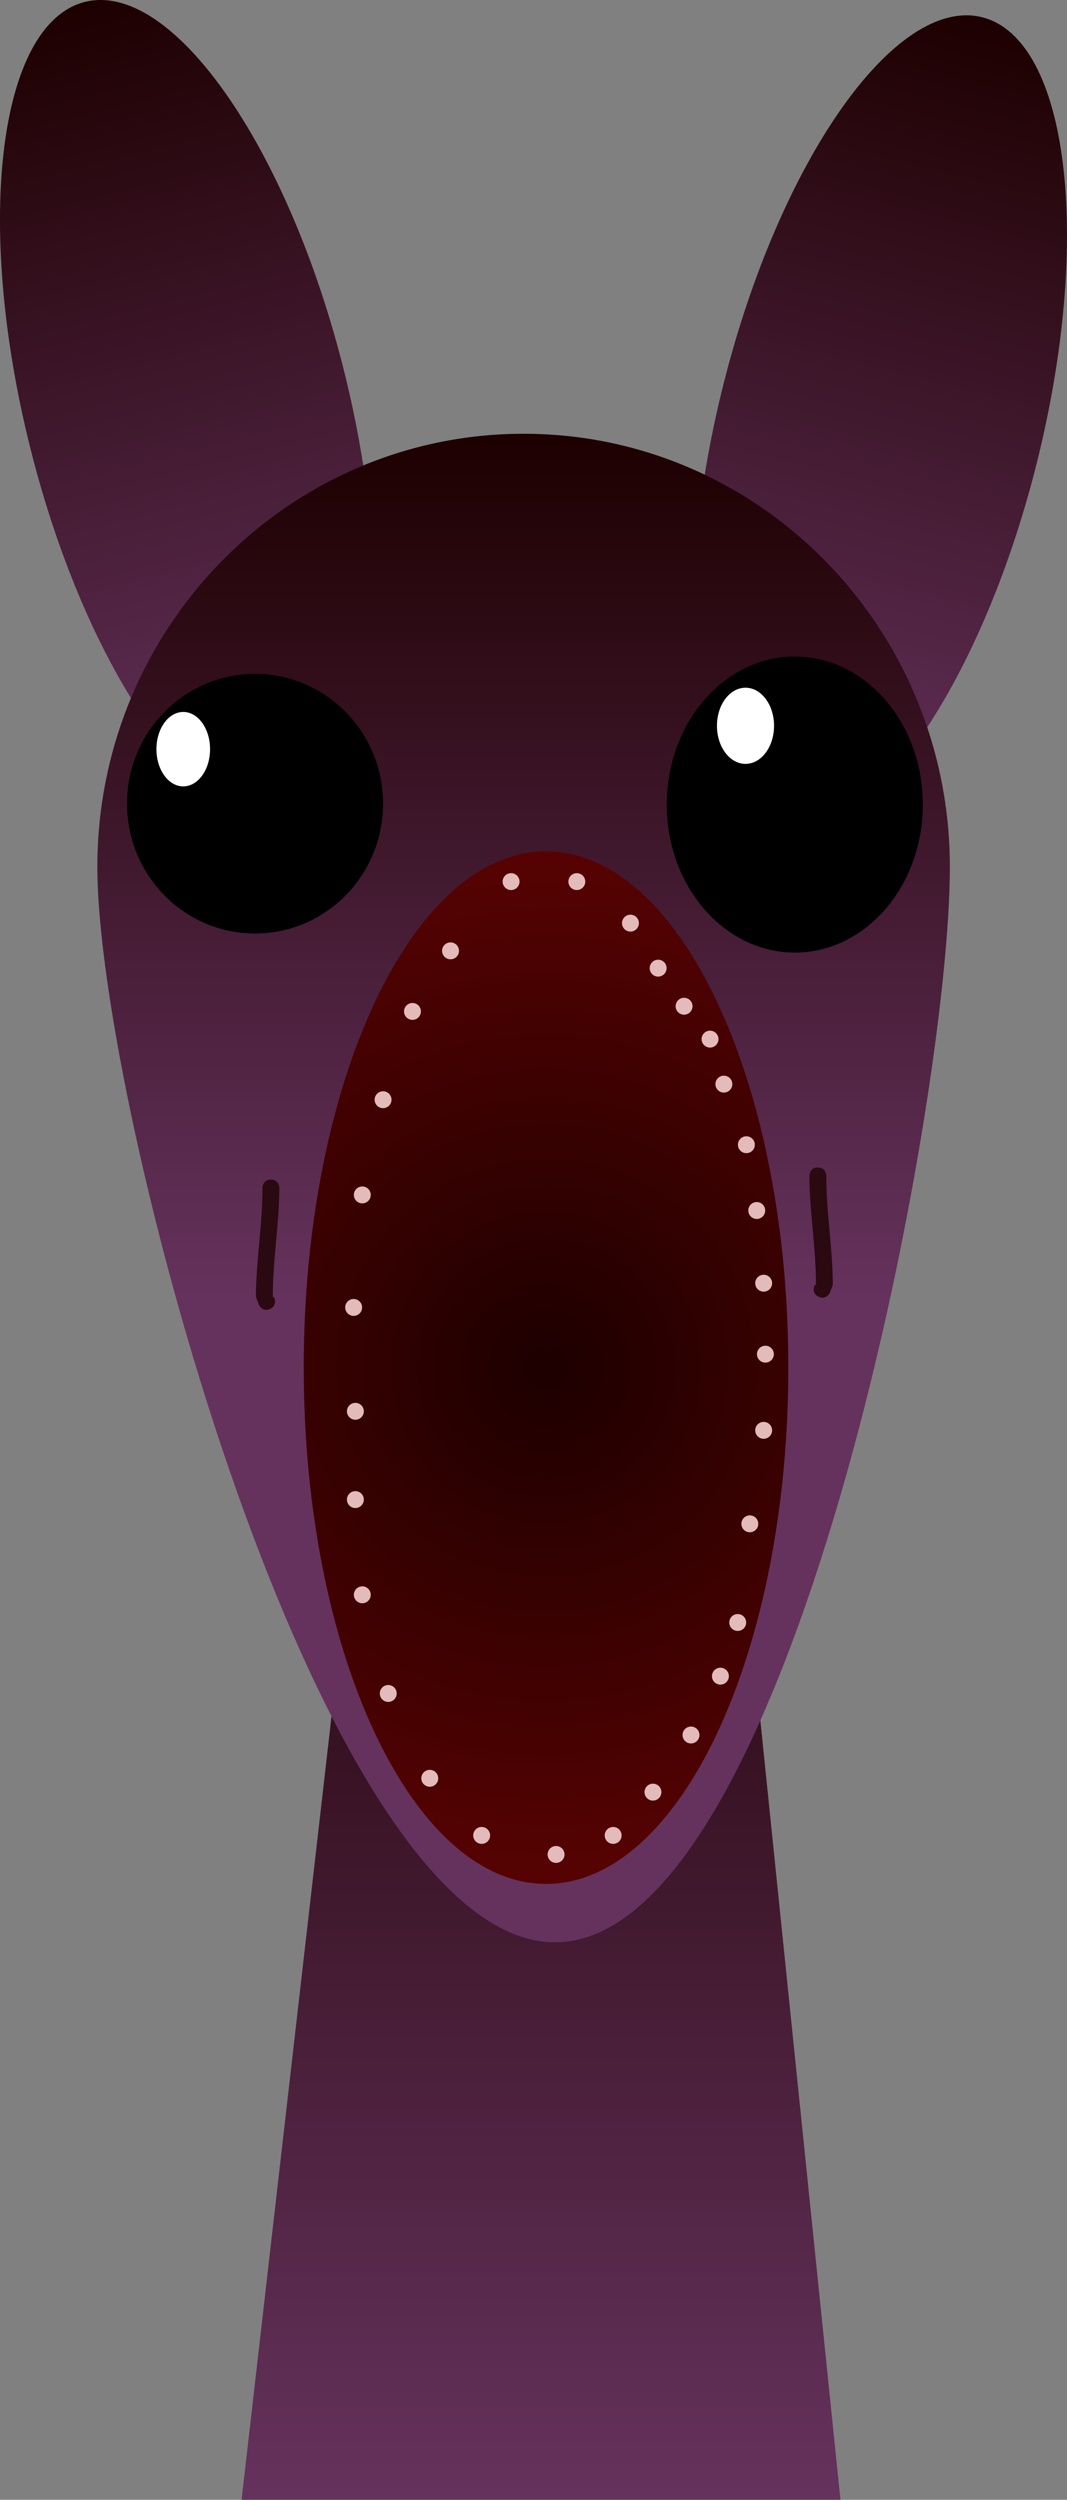
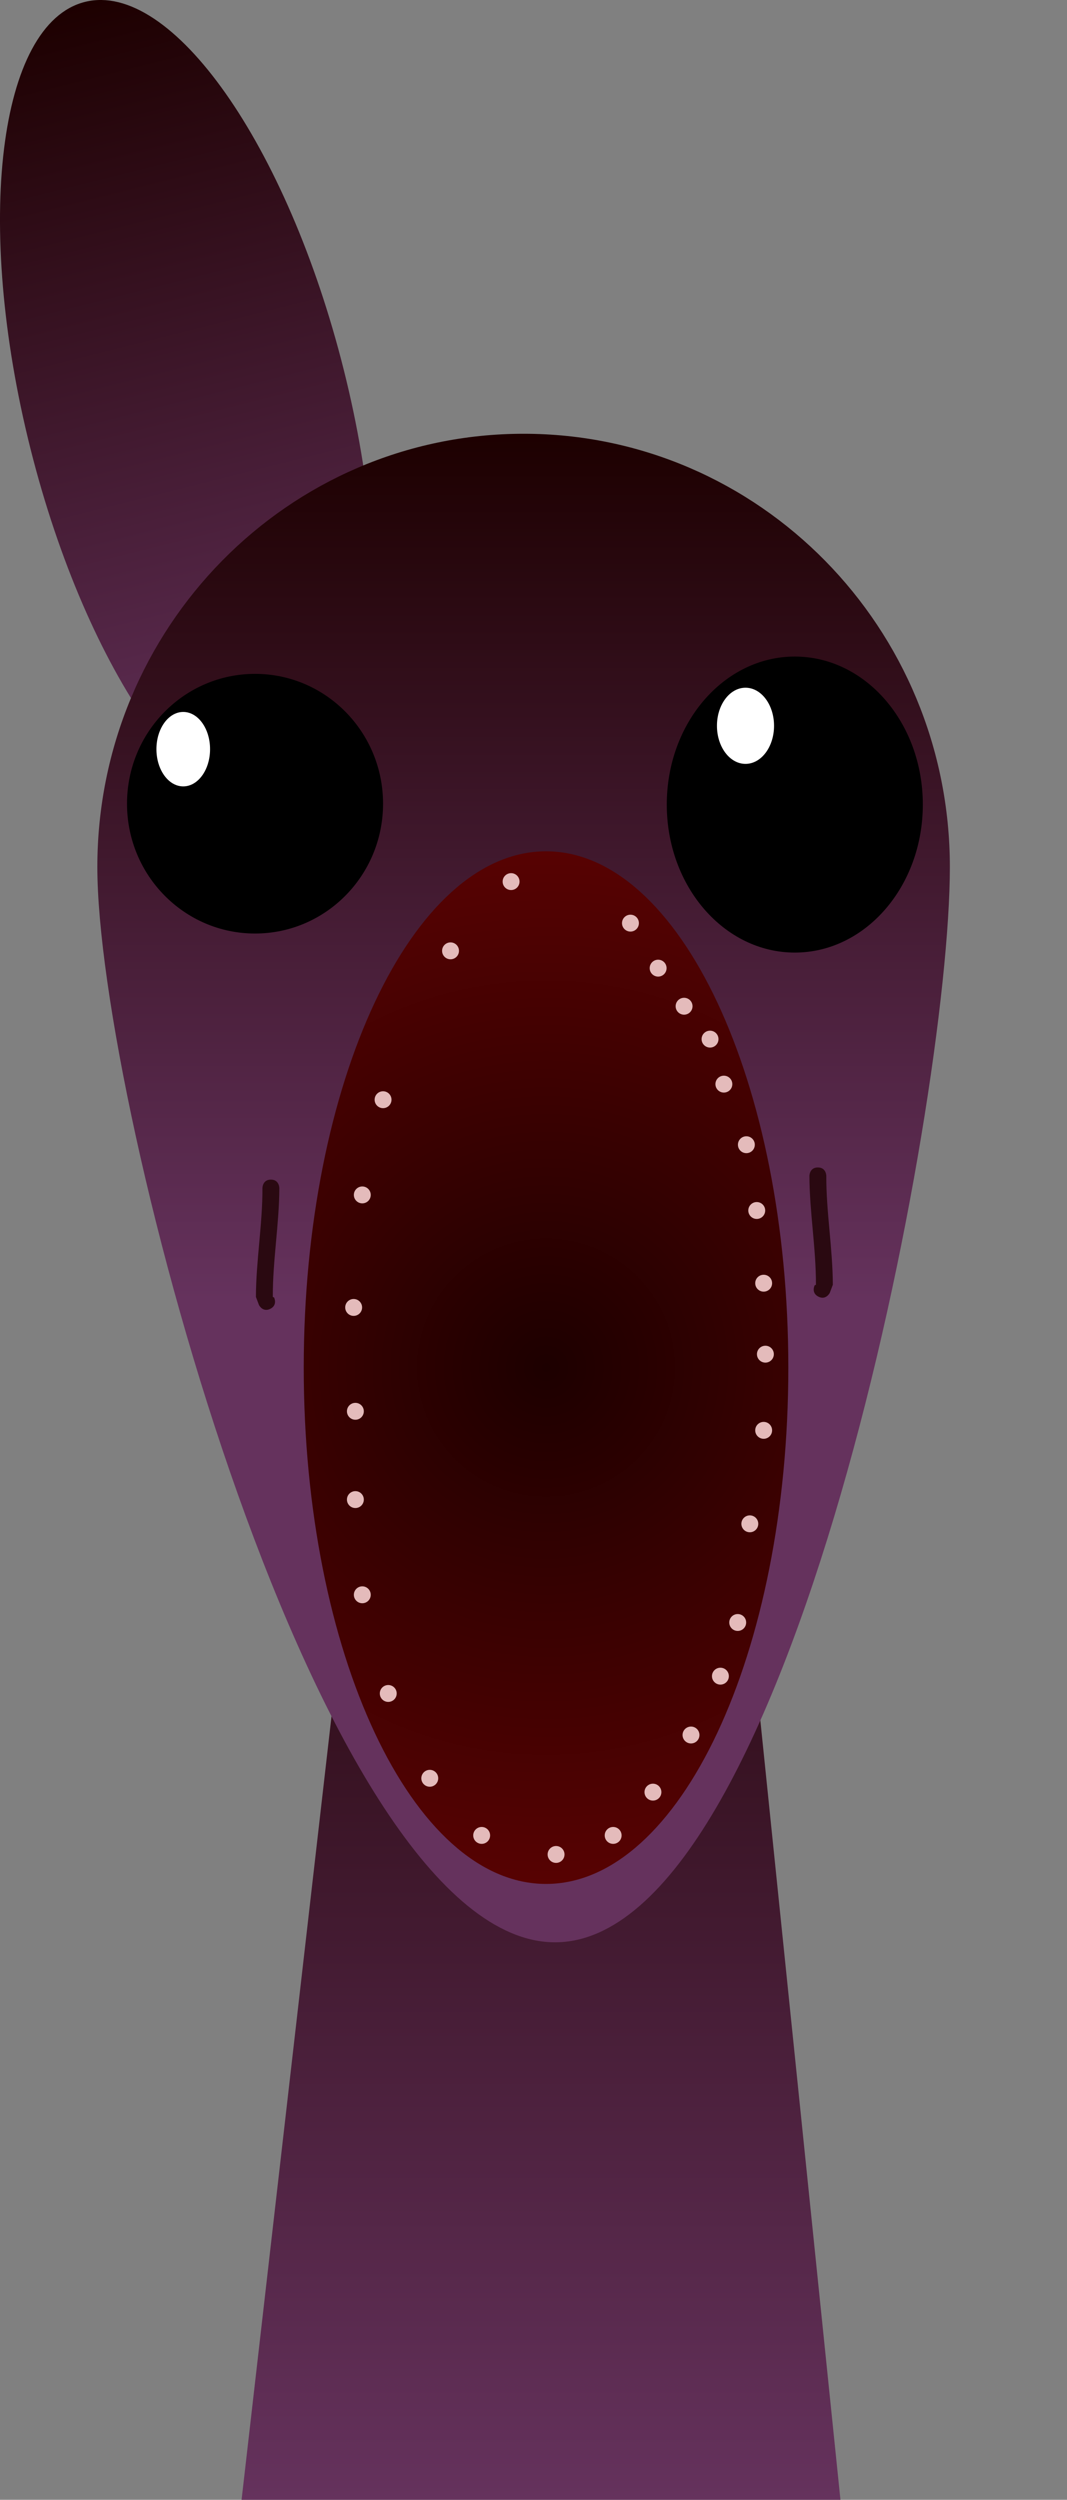
<svg xmlns="http://www.w3.org/2000/svg" version="1.1" width="144.912" height="339.297" viewBox="0,0,144.912,339.297">
  <rect x="0" y="0" width="144.912" height="339.297" fill="#808080" stroke="none" />
  <defs>
    <linearGradient x1="306.142" y1="-0.767" x2="278.383" y2="109.756" gradientUnits="userSpaceOnUse" id="color-1">
      <stop offset="0" stop-color="#1d0000" />
      <stop offset="1" stop-color="#65325d" />
    </linearGradient>
    <linearGradient x1="184.285" y1="-2.847" x2="212.045" y2="107.677" gradientUnits="userSpaceOnUse" id="color-2">
      <stop offset="0" stop-color="#1d0000" />
      <stop offset="1" stop-color="#65325d" />
    </linearGradient>
    <linearGradient x1="246.234" y1="174.743" x2="246.234" y2="336.189" gradientUnits="userSpaceOnUse" id="color-3">
      <stop offset="0" stop-color="#1d0000" />
      <stop offset="1" stop-color="#65325d" />
    </linearGradient>
    <linearGradient x1="243.869" y1="55.767" x2="243.869" y2="173.379" gradientUnits="userSpaceOnUse" id="color-4">
      <stop offset="0" stop-color="#1d0000" />
      <stop offset="1" stop-color="#65325d" />
    </linearGradient>
    <radialGradient cx="246.916" cy="182.52" r="70.08" gradientUnits="userSpaceOnUse" id="color-5">
      <stop offset="0" stop-color="#1d0000" />
      <stop offset="1" stop-color="#570202" />
    </radialGradient>
  </defs>
  <g>
    <g data-paper-data="{&quot;isPaintingLayer&quot;:true}" fill-rule="nonzero" stroke-linecap="butt" stroke-linejoin="miter" stroke-miterlimit="10" stroke-dasharray="" stroke-dashoffset="0" style="mix-blend-mode: normal">
-       <path d="M306.142,-0.767c11.751,2.951 15.063,30.086 7.398,60.606c-7.666,30.52 -23.406,52.869 -35.157,49.918c-11.751,-2.951 -15.063,-30.086 -7.398,-60.606c7.666,-30.52 23.406,-52.869 35.157,-49.918z" data-paper-data="{&quot;index&quot;:null}" fill="url(#color-1)" stroke-width="0" stroke="none" transform="matrix(1,0,0,1,-172.758,3.108)" />
      <path d="M219.442,47.071c7.666,30.52 4.354,57.654 -7.398,60.606c-11.751,2.951 -27.491,-19.397 -35.157,-49.918c-7.666,-30.52 -4.354,-57.654 7.398,-60.606c11.751,-2.951 27.491,19.397 35.157,49.918z" fill="url(#color-2)" stroke-width="0" stroke="none" transform="matrix(1,0,0,1,-172.758,3.108)" />
      <path d="M205.567,336.189l18.521,-161.252c0,0 6.463,-0.027 11.248,-0.047c8.436,-0.035 34.963,-0.146 34.963,-0.146l16.602,161.445z" fill="url(#color-3)" stroke-width="0" stroke="none" transform="matrix(1,0,0,1,-172.758,3.108)" />
      <path d="M301.762,114.573c0,32.478 -21.653,145.949 -53.626,145.949c-31.973,0 -62.158,-113.472 -62.158,-145.949c0,-32.478 25.919,-58.806 57.892,-58.806c31.973,0 57.892,26.328 57.892,58.806z" fill="url(#color-4)" stroke-width="0" stroke="none" transform="matrix(1,0,0,1,-172.758,3.108)" />
      <path d="M279.823,182.52c0,38.704 -14.733,70.08 -32.907,70.08c-18.174,0 -32.907,-31.376 -32.907,-70.08c0,-38.704 14.733,-70.08 32.907,-70.08c18.174,0 32.907,31.376 32.907,70.08z" fill="url(#color-5)" stroke-width="0" stroke="none" transform="matrix(1,0,0,1,-172.758,3.108)" />
      <path d="M 68.264 119.66 C 68.264 119.026 68.778 118.513 69.412 118.513 C 70.045 118.513 70.559 119.026 70.559 119.66 C 70.559 120.293 70.045 120.807 69.412 120.807 C 68.778 120.807 68.264 120.293 68.264 119.66 Z " fill="#e4bbbb" stroke-width="0.5" stroke="none" />
-       <path d="M 77.193 119.66 C 77.193 119.026 77.706 118.513 78.34 118.513 C 78.974 118.513 79.487 119.026 79.487 119.66 C 79.487 120.293 78.973 120.807 78.34 120.807 C 77.706 120.807 77.193 120.293 77.193 119.66 Z " fill="#e4bbbb" stroke-width="0.5" stroke="none" />
      <path d="M 84.476 125.299 C 84.476 124.665 84.99 124.151 85.624 124.151 C 86.257 124.151 86.771 124.665 86.771 125.299 C 86.771 125.932 86.257 126.446 85.624 126.446 C 84.99 126.446 84.476 125.932 84.476 125.299 Z " fill="#e4bbbb" stroke-width="0.5" stroke="none" />
      <path d="M 91.76 136.577 C 91.76 135.943 92.274 135.429 92.907 135.429 C 93.541 135.429 94.055 135.943 94.055 136.577 C 94.055 137.21 93.541 137.724 92.907 137.724 C 92.274 137.724 91.76 137.21 91.76 136.577 Z " fill="#e4bbbb" stroke-width="0.5" stroke="none" />
      <path d="M 88.236 131.408 C 88.236 130.774 88.749 130.26 89.383 130.26 C 90.016 130.26 90.53 130.774 90.53 131.408 C 90.53 132.041 90.016 132.555 89.383 132.555 C 88.749 132.555 88.236 132.041 88.236 131.408 Z " fill="#e4bbbb" stroke-width="0.5" stroke="none" />
      <path d="M 95.284 141.041 C 95.284 140.407 95.798 139.894 96.432 139.894 C 97.065 139.894 97.579 140.407 97.579 141.041 C 97.579 141.674 97.065 142.188 96.432 142.188 C 95.798 142.188 95.284 141.674 95.284 141.041 Z " fill="#e4bbbb" stroke-width="0.5" stroke="none" />
      <path d="M 97.164 147.15 C 97.164 146.516 97.678 146.003 98.311 146.003 C 98.945 146.003 99.459 146.516 99.459 147.15 C 99.459 147.783 98.945 148.297 98.311 148.297 C 97.678 148.297 97.164 147.783 97.164 147.15 Z " fill="#e4bbbb" stroke-width="0.5" stroke="none" />
      <path d="M 100.219 155.373 C 100.219 154.74 100.732 154.226 101.366 154.226 C 101.999 154.226 102.513 154.74 102.513 155.373 C 102.513 156.007 101.999 156.52 101.366 156.52 C 100.732 156.52 100.219 156.007 100.219 155.373 Z " fill="#e4bbbb" stroke-width="0.5" stroke="none" />
      <path d="M 101.628 164.302 C 101.628 163.668 102.142 163.155 102.775 163.155 C 103.409 163.155 103.923 163.668 103.923 164.302 C 103.923 164.935 103.409 165.449 102.775 165.449 C 102.142 165.449 101.628 164.935 101.628 164.302 Z " fill="#e4bbbb" stroke-width="0.5" stroke="none" />
      <path d="M 102.568 174.17 C 102.568 173.536 103.082 173.023 103.715 173.023 C 104.349 173.023 104.862 173.536 104.862 174.17 C 104.862 174.804 104.349 175.317 103.715 175.317 C 103.082 175.317 102.568 174.804 102.568 174.17 Z " fill="#e4bbbb" stroke-width="0.5" stroke="none" />
      <path d="M 102.803 183.803 C 102.803 183.17 103.317 182.656 103.95 182.656 C 104.584 182.656 105.097 183.17 105.097 183.803 C 105.097 184.437 104.584 184.95 103.95 184.95 C 103.317 184.95 102.803 184.437 102.803 183.803 Z " fill="#e4bbbb" stroke-width="0.5" stroke="none" />
      <path d="M 102.568 194.141 C 102.568 193.508 103.082 192.994 103.715 192.994 C 104.349 192.994 104.862 193.508 104.862 194.141 C 104.862 194.775 104.349 195.289 103.715 195.289 C 103.082 195.289 102.568 194.775 102.568 194.141 Z " fill="#e4bbbb" stroke-width="0.5" stroke="none" />
      <path d="M 100.689 206.829 C 100.689 206.196 101.202 205.682 101.836 205.682 C 102.469 205.682 102.983 206.196 102.983 206.829 C 102.983 207.463 102.469 207.976 101.836 207.976 C 101.202 207.976 100.689 207.463 100.689 206.829 Z " fill="#e4bbbb" stroke-width="0.5" stroke="none" />
      <path d="M 99.044 220.222 C 99.044 219.588 99.557 219.075 100.191 219.075 C 100.825 219.075 101.338 219.588 101.338 220.222 C 101.338 220.855 100.825 221.369 100.191 221.369 C 99.557 221.369 99.044 220.855 99.044 220.222 Z " fill="#e4bbbb" stroke-width="0.5" stroke="none" />
      <path d="M 96.694 227.505 C 96.694 226.872 97.208 226.358 97.841 226.358 C 98.475 226.358 98.989 226.872 98.989 227.505 C 98.989 228.139 98.475 228.653 97.841 228.653 C 97.208 228.653 96.694 228.139 96.694 227.505 Z " fill="#e4bbbb" stroke-width="0.5" stroke="none" />
      <path d="M 92.7 235.494 C 92.7 234.86 93.213 234.347 93.847 234.347 C 94.481 234.347 94.994 234.86 94.994 235.494 C 94.994 236.128 94.481 236.641 93.847 236.641 C 93.213 236.641 92.7 236.128 92.7 235.494 Z " fill="#e4bbbb" stroke-width="0.5" stroke="none" />
      <path d="M 87.531 243.248 C 87.531 242.614 88.044 242.1 88.678 242.1 C 89.312 242.1 89.825 242.614 89.825 243.248 C 89.825 243.881 89.312 244.395 88.678 244.395 C 88.044 244.395 87.531 243.881 87.531 243.248 Z " fill="#e4bbbb" stroke-width="0.5" stroke="none" />
      <path d="M 82.127 249.122 C 82.127 248.488 82.64 247.974 83.274 247.974 C 83.908 247.974 84.421 248.488 84.421 249.122 C 84.421 249.755 83.908 250.269 83.274 250.269 C 82.64 250.269 82.127 249.755 82.127 249.122 Z " fill="#e4bbbb" stroke-width="0.5" stroke="none" />
      <path d="M 74.373 251.706 C 74.373 251.072 74.887 250.559 75.52 250.559 C 76.154 250.559 76.668 251.073 76.668 251.706 C 76.668 252.34 76.154 252.853 75.52 252.853 C 74.887 252.853 74.373 252.34 74.373 251.706 Z " fill="#e4bbbb" stroke-width="0.5" stroke="none" />
      <path d="M 64.27 249.122 C 64.27 248.488 64.784 247.974 65.417 247.974 C 66.051 247.974 66.564 248.488 66.564 249.122 C 66.564 249.755 66.051 250.269 65.417 250.269 C 64.784 250.269 64.27 249.755 64.27 249.122 Z " fill="#e4bbbb" stroke-width="0.5" stroke="none" />
      <path d="M 57.221 241.368 C 57.221 240.734 57.735 240.221 58.368 240.221 C 59.002 240.221 59.516 240.734 59.516 241.368 C 59.516 242.001 59.002 242.515 58.368 242.515 C 57.735 242.515 57.221 242.001 57.221 241.368 Z " fill="#e4bbbb" stroke-width="0.5" stroke="none" />
      <path d="M 51.582 229.855 C 51.582 229.221 52.096 228.708 52.729 228.708 C 53.363 228.708 53.877 229.221 53.877 229.855 C 53.877 230.489 53.363 231.002 52.729 231.002 C 52.096 231.002 51.582 230.489 51.582 229.855 Z " fill="#e4bbbb" stroke-width="0.5" stroke="none" />
      <path d="M 48.058 216.462 C 48.058 215.829 48.572 215.315 49.205 215.315 C 49.839 215.315 50.352 215.829 50.352 216.462 C 50.352 217.096 49.839 217.61 49.205 217.61 C 48.572 217.61 48.058 217.096 48.058 216.462 Z " fill="#e4bbbb" stroke-width="0.5" stroke="none" />
      <path d="M 47.118 203.54 C 47.118 202.906 47.632 202.393 48.265 202.393 C 48.899 202.393 49.412 202.906 49.412 203.54 C 49.412 204.173 48.899 204.687 48.265 204.687 C 47.632 204.687 47.118 204.173 47.118 203.54 Z " fill="#e4bbbb" stroke-width="0.5" stroke="none" />
      <path d="M 47.118 191.557 C 47.118 190.923 47.632 190.41 48.265 190.41 C 48.899 190.41 49.412 190.923 49.412 191.557 C 49.412 192.19 48.899 192.704 48.265 192.704 C 47.632 192.704 47.118 192.19 47.118 191.557 Z " fill="#e4bbbb" stroke-width="0.5" stroke="none" />
      <path d="M 46.883 177.459 C 46.883 176.826 47.397 176.312 48.03 176.312 C 48.664 176.312 49.178 176.826 49.178 177.459 C 49.178 178.093 48.664 178.607 48.03 178.607 C 47.397 178.607 46.883 178.093 46.883 177.459 Z " fill="#e4bbbb" stroke-width="0.5" stroke="none" />
      <path d="M 48.058 162.187 C 48.058 161.554 48.572 161.04 49.205 161.04 C 49.839 161.04 50.352 161.554 50.352 162.187 C 50.352 162.821 49.839 163.334 49.205 163.334 C 48.572 163.334 48.058 162.821 48.058 162.187 Z " fill="#e4bbbb" stroke-width="0.5" stroke="none" />
      <path d="M 50.877 149.264 C 50.877 148.631 51.391 148.117 52.025 148.117 C 52.658 148.117 53.172 148.631 53.172 149.264 C 53.172 149.898 52.658 150.412 52.025 150.412 C 51.391 150.412 50.877 149.898 50.877 149.264 Z " fill="#e4bbbb" stroke-width="0.5" stroke="none" />
-       <path d="M 54.872 137.281 C 54.872 136.648 55.385 136.134 56.019 136.134 C 56.652 136.134 57.166 136.648 57.166 137.281 C 57.166 137.915 56.652 138.429 56.019 138.429 C 55.385 138.429 54.872 137.915 54.872 137.281 Z " fill="#e4bbbb" stroke-width="0.5" stroke="none" />
      <path d="M 60.041 129.058 C 60.041 128.424 60.554 127.911 61.188 127.911 C 61.822 127.911 62.335 128.424 62.335 129.058 C 62.335 129.692 61.822 130.205 61.188 130.205 C 60.554 130.205 60.041 129.692 60.041 129.058 Z " fill="#e4bbbb" stroke-width="0.5" stroke="none" />
      <path d="M224.782,105.978c0,9.732 -7.784,17.622 -17.387,17.622c-9.603,0 -17.387,-7.89 -17.387,-17.622c0,-9.732 7.784,-17.622 17.387,-17.622c9.603,0 17.387,7.89 17.387,17.622z" fill="#000000" stroke-width="0" stroke="none" transform="matrix(1,0,0,1,-172.758,3.108)" />
      <path d="M298.089,106.096c0,11.095 -7.784,20.089 -17.387,20.089c-9.603,0 -17.387,-8.994 -17.387,-20.089c0,-11.095 7.784,-20.089 17.387,-20.089c9.603,0 17.387,8.994 17.387,20.089z" fill="#000000" stroke-width="0" stroke="none" transform="matrix(1,0,0,1,-172.758,3.108)" />
      <path d="M201.287,98.577c0,2.79 -1.631,5.052 -3.642,5.052c-2.011,0 -3.642,-2.262 -3.642,-5.052c0,-2.79 1.631,-5.052 3.642,-5.052c2.011,0 3.642,2.262 3.642,5.052z" fill="#ffffff" stroke-width="0" stroke="none" transform="matrix(1,0,0,1,-172.758,3.108)" />
      <path d="M277.883,95.405c0,2.855 -1.736,5.169 -3.877,5.169c-2.141,0 -3.877,-2.314 -3.877,-5.169c0,-2.855 1.736,-5.169 3.877,-5.169c2.141,0 3.877,2.314 3.877,5.169z" fill="#ffffff" stroke-width="0" stroke="none" transform="matrix(1,0,0,1,-172.758,3.108)" />
      <path d="M 36.712 177.648 C 35.686 178.161 35.173 177.135 35.173 177.135 L 34.756 176.031 C 34.774 171.103 35.664 166.135 35.643 161.257 C 35.643 161.257 35.643 160.11 36.79 160.11 C 37.937 160.11 37.937 161.257 37.937 161.257 C 37.919 166.184 37.035 171.065 37.051 176.031 L 37.225 176.109 C 37.225 176.109 37.738 177.135 36.712 177.648 Z " fill="#2a0911" stroke-width="0.5" stroke="none" />
      <path d="M 110.641 174.458 L 110.815 174.38 C 110.831 169.415 109.947 164.533 109.929 159.606 C 109.929 159.606 109.929 158.459 111.076 158.459 C 112.223 158.459 112.223 159.606 112.223 159.606 C 112.202 164.484 113.092 169.452 113.11 174.38 L 112.693 175.484 C 112.693 175.484 112.18 176.51 111.154 175.997 C 110.128 175.484 110.641 174.458 110.641 174.458 Z " data-paper-data="{&quot;index&quot;:null}" fill="#2a0911" stroke-width="0.5" stroke="none" />
    </g>
  </g>
</svg>